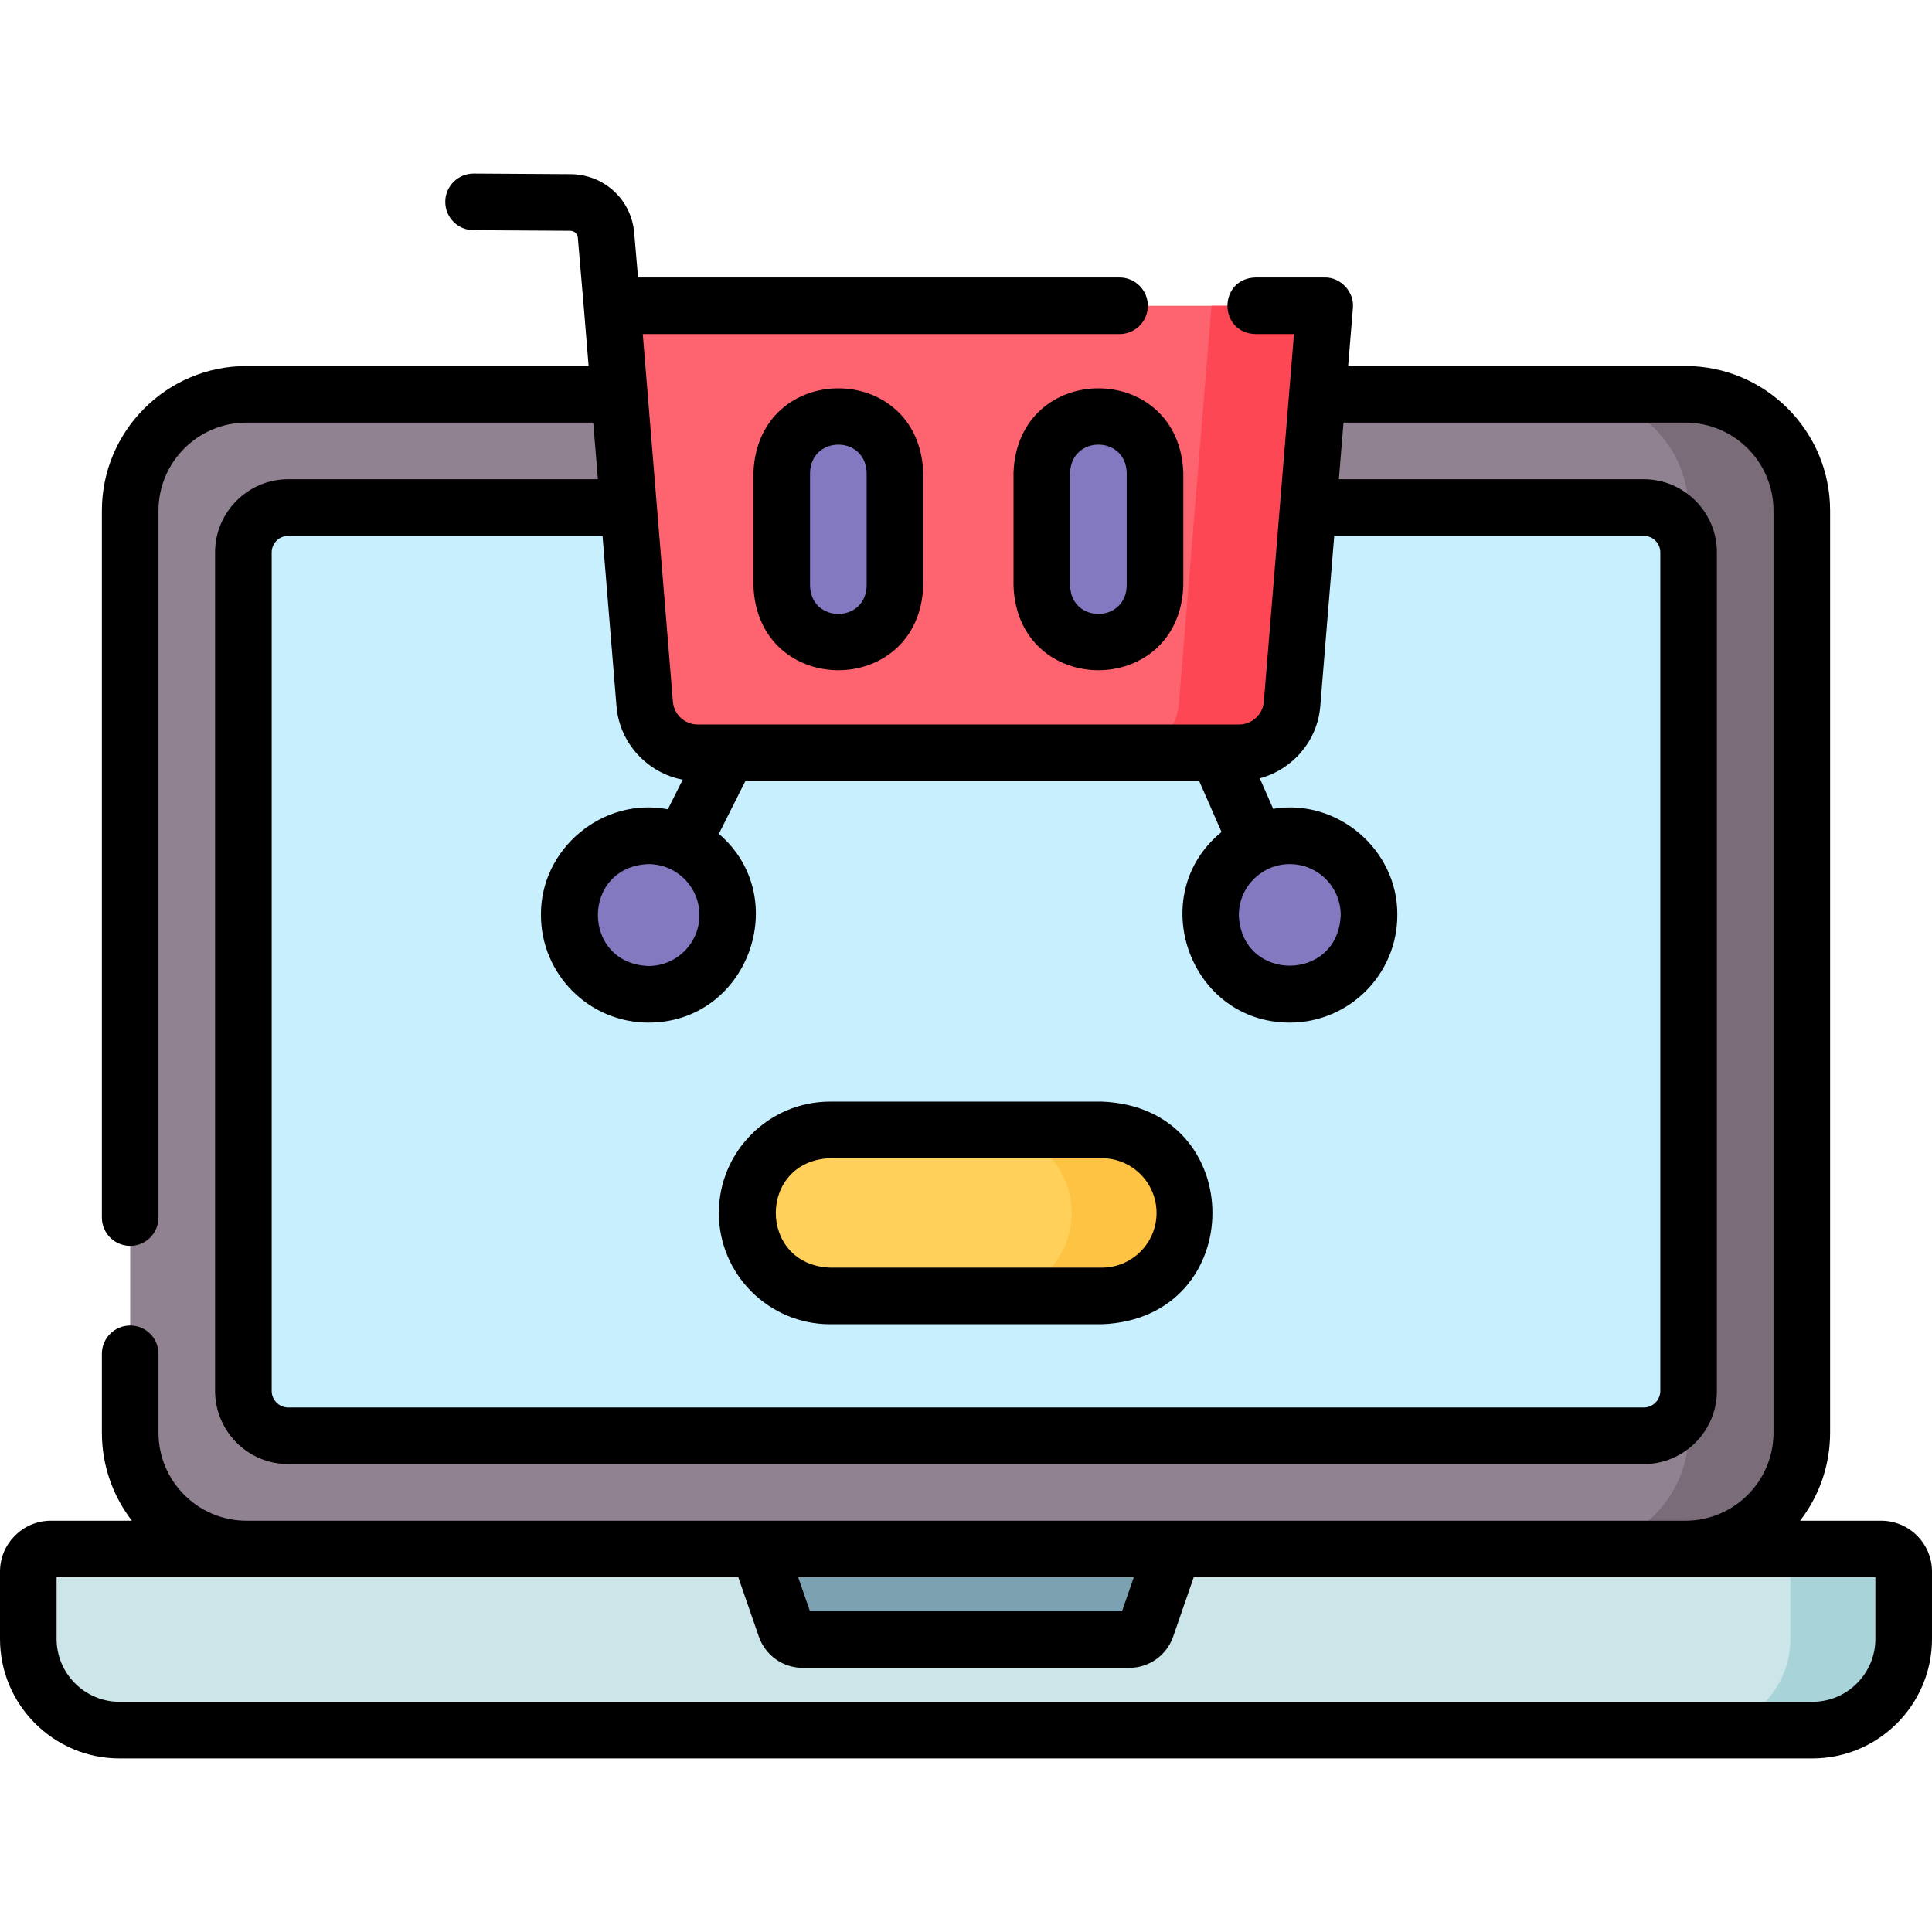
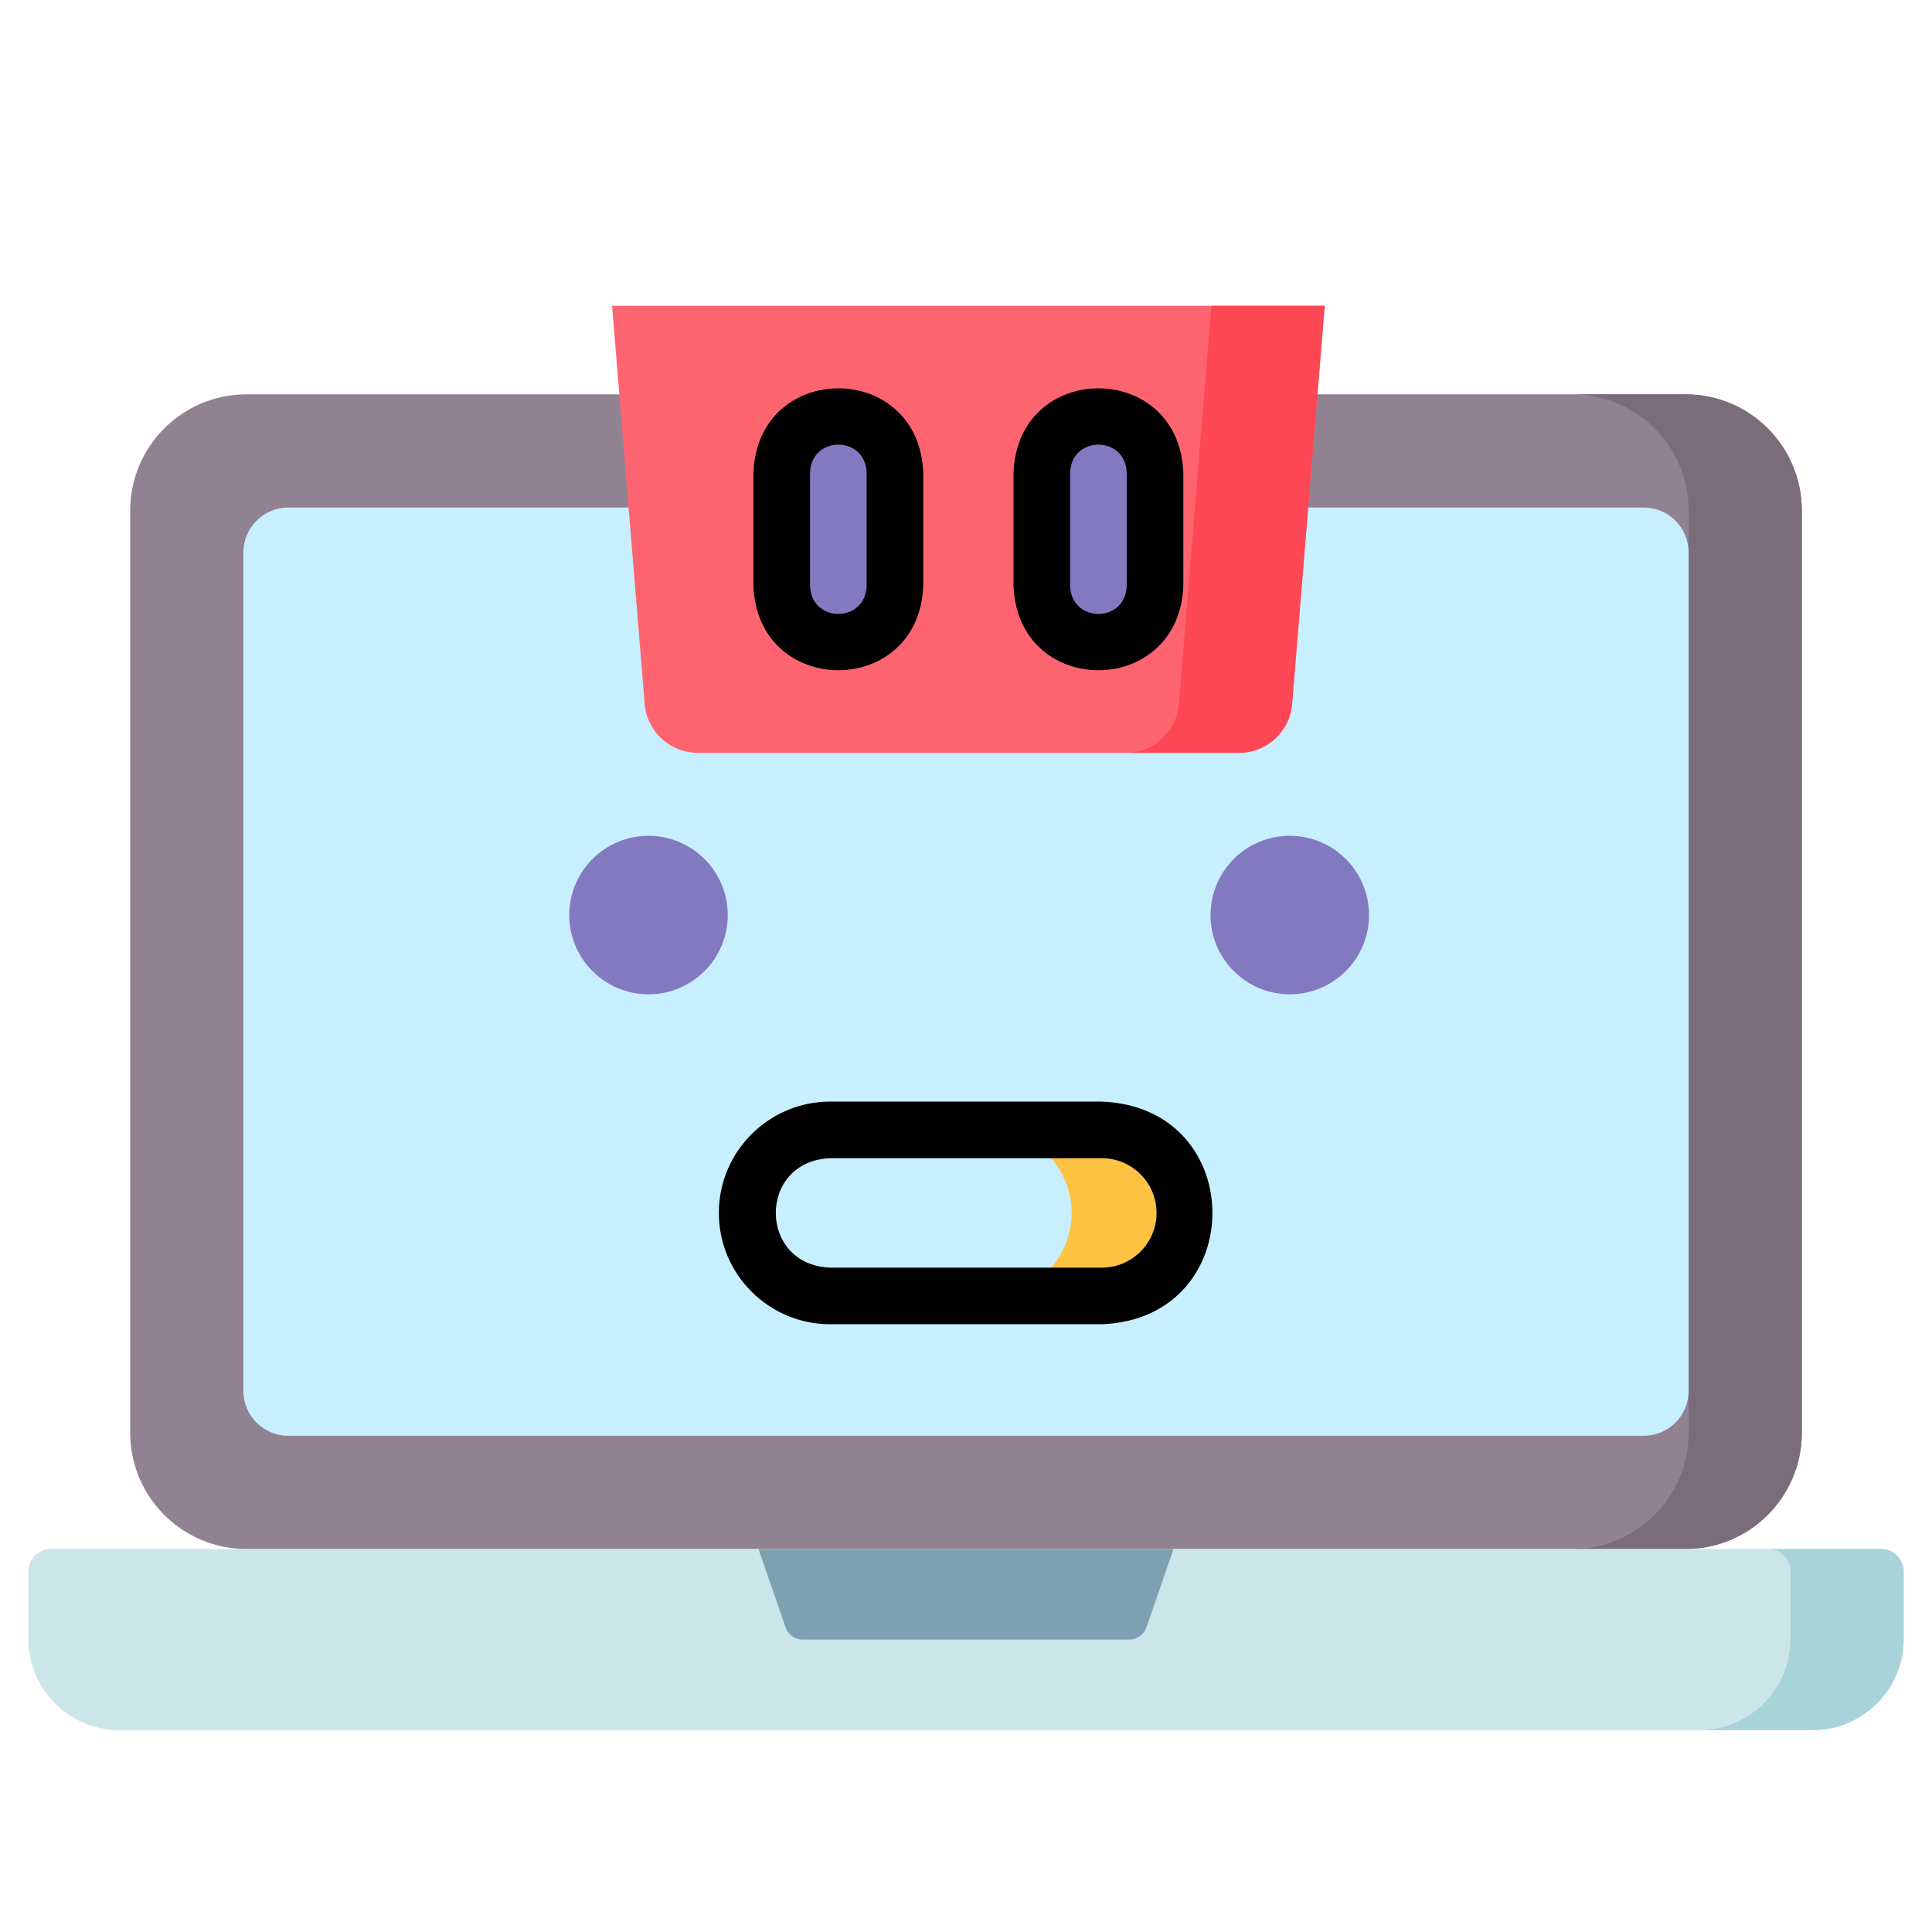
<svg xmlns="http://www.w3.org/2000/svg" id="Layer_1" enable-background="new 0 0 512 512" height="512" viewBox="0 0 512 512" width="512">
  <g>
    <path d="m446.673 410.5h-381.346c-17.025 0-30.827-13.802-30.827-30.827v-244.346c0-17.025 13.802-30.827 30.827-30.827h381.346c17.025 0 30.827 13.802 30.827 30.827v244.346c0 17.025-13.802 30.827-30.827 30.827z" fill="#918291" />
    <path d="m446.673 104.5h-30c17.025 0 30.827 13.802 30.827 30.827v244.346c0 17.025-13.802 30.827-30.827 30.827h30c17.025 0 30.827-13.802 30.827-30.827v-244.346c0-17.025-13.802-30.827-30.827-30.827z" fill="#7a6d79" />
    <path d="m64.5 368.596v-222.192c0-6.574 5.33-11.904 11.904-11.904h359.192c6.574 0 11.904 5.33 11.904 11.904v222.192c0 6.574-5.33 11.904-11.904 11.904h-359.192c-6.574 0-11.904-5.33-11.904-11.904z" fill="#c8effe" />
    <path d="m480.319 458.5h-448.638c-13.355 0-24.181-10.826-24.181-24.181v-17.819c0-3.314 2.686-6 6-6h485c3.314 0 6 2.686 6 6v17.819c0 13.355-10.826 24.181-24.181 24.181z" fill="#cbe5e8" />
    <path d="m498.5 410.5h-30c3.314 0 6 2.686 6 6v17.819c0 13.355-10.826 24.181-24.181 24.181h30c13.355 0 24.181-10.826 24.181-24.181v-17.819c0-3.314-2.686-6-6-6z" fill="#a8d3d8" />
    <path d="m299.275 434.5h-86.55c-2.046 0-3.866-1.296-4.535-3.229l-7.19-20.771h110l-7.19 20.771c-.669 1.933-2.49 3.229-4.535 3.229z" fill="#7ca1b1" />
    <path d="m328.377 199.5h-143.49c-7.331 0-13.435-5.624-14.033-12.931l-8.648-105.538h188.853l-8.649 105.539c-.598 7.306-6.703 12.93-14.033 12.93z" fill="#fe646f" />
    <path d="m321.058 81.032-8.648 105.538c-.599 7.306-6.703 12.931-14.033 12.931h30c7.33 0 13.435-5.625 14.033-12.931l8.648-105.538z" fill="#fd4755" />
    <g fill="#8379c1">
      <g>
        <path d="m222.17 170.266c-8.284 0-15-6.716-15-15v-30c0-8.284 6.716-15 15-15 8.284 0 15 6.716 15 15v30c0 8.284-6.716 15-15 15z" />
        <path d="m291.093 170.266c-8.284 0-15-6.716-15-15v-30c0-8.284 6.716-15 15-15 8.284 0 15 6.716 15 15v30c0 8.284-6.716 15-15 15z" />
      </g>
      <circle cx="171.86" cy="242.5" r="21" />
      <circle cx="341.804" cy="242.5" r="21" />
    </g>
-     <path d="m292 343.437h-72c-12.15 0-22-9.85-22-22 0-12.15 9.85-22 22-22h72c12.15 0 22 9.85 22 22 0 12.15-9.85 22-22 22z" fill="#ffd15b" />
    <path d="m292 299.437h-30c12.15 0 22 9.85 22 22s-9.85 22-22 22h30c12.15 0 22-9.85 22-22s-9.85-22-22-22z" fill="#ffc344" />
    <g>
-       <path d="m498.5 403h-21.448c4.978-6.467 7.948-14.556 7.948-23.33v-244.34c0-21.136-17.194-38.33-38.33-38.33h-89.395l1.258-15.355c.44-4.237-3.215-8.205-7.475-8.112h-18.328c-9.908.303-9.917 14.694 0 15h10.188l-7.983 97.425c-.278 3.389-3.159 6.043-6.559 6.043h-143.49c-3.399 0-6.28-2.654-6.559-6.043l-7.983-97.425h126.348c4.143 0 7.5-3.357 7.5-7.5s-3.357-7.5-7.5-7.5h-127.603l-1.016-11.85c-.756-8.815-8.023-15.489-16.888-15.524l-25.637-.159c-4.136-.027-7.522 3.311-7.546 7.454-.025 4.142 3.312 7.521 7.454 7.546l25.654.158c1.062.004 1.93.78 2.018 1.806.002.007 1.603 18.709 1.605 18.716l1.256 15.32h-90.659c-21.136 0-38.33 17.194-38.33 38.33v187.337c0 4.143 3.357 7.5 7.5 7.5s7.5-3.357 7.5-7.5v-187.337c0-12.864 10.466-23.33 23.33-23.33h91.888l1.229 15h-82.047c-10.697 0-19.4 8.703-19.4 19.4v222.2c0 10.697 8.703 19.4 19.4 19.4h359.2c10.697 0 19.4-8.703 19.4-19.4v-222.2c0-10.697-8.703-19.4-19.4-19.4h-80.783l1.229-15h90.624c12.864 0 23.33 10.466 23.33 23.33v244.34c0 12.864-10.466 23.33-23.33 23.33h-381.34c-12.864 0-23.33-10.466-23.33-23.33v-20.9c0-4.143-3.357-7.5-7.5-7.5s-7.5 3.357-7.5 7.5v20.9c0 8.774 2.97 16.863 7.948 23.33h-21.448c-7.444 0-13.5 6.056-13.5 13.5v17.819c0 17.469 14.212 31.681 31.681 31.681h448.639c17.468 0 31.68-14.212 31.68-31.681v-17.819c0-7.444-6.056-13.5-13.5-13.5zm-156.695-174c7.444 0 13.5 6.056 13.5 13.5-.678 17.885-26.325 17.88-27 0 0-7.444 6.055-13.5 13.5-13.5zm-156.445 13.5c0 7.444-6.056 13.5-13.5 13.5-17.885-.678-17.88-26.325 0-27 7.445 0 13.5 6.056 13.5 13.5zm250.24-100.5c2.427 0 4.4 1.974 4.4 4.4v222.2c0 2.427-1.974 4.4-4.4 4.4h-359.2c-2.427 0-4.4-1.974-4.4-4.4v-222.2c0-2.427 1.974-4.4 4.4-4.4h83.276l3.703 45.182c.8 9.769 8.198 17.671 17.549 19.442l-3.944 7.847c-17.215-3.331-33.808 10.472-33.624 28.03 0 15.715 12.785 28.5 28.5 28.5 26.342.001 38.404-33.094 18.644-50.028l7.023-13.973h120.279l5.912 13.492c-20.449 16.665-8.63 50.492 18.088 50.508 15.714 0 28.5-12.785 28.5-28.5.156-17.294-15.864-30.967-32.906-28.158l-3.54-8.08c8.619-2.3 15.271-9.85 16.026-19.081l3.701-45.181zm-135.132 276-3.115 9h-82.705l-3.115-9zm196.532 16.319c0 9.197-7.483 16.681-16.681 16.681h-448.638c-9.198 0-16.681-7.483-16.681-16.681v-16.319h180.659l5.444 15.727c1.715 4.949 6.386 8.273 11.622 8.273h86.549c5.236 0 9.907-3.324 11.624-8.276l5.443-15.724h180.659z" />
      <path d="m199.67 125.266v30c1.128 29.8 43.87 29.808 45 0v-30c-1.128-29.801-43.87-29.808-45 0zm30 0v30c-.311 9.903-14.685 9.917-15 0v-30c.311-9.904 14.684-9.917 15 0z" />
      <path d="m268.593 125.266v30c1.128 29.8 43.87 29.808 45 0v-30c-1.128-29.801-43.87-29.808-45 0zm30 0v30c-.311 9.903-14.685 9.917-15 0v-30c.311-9.904 14.684-9.917 15 0z" />
      <path d="m292 291.938h-72c-16.267 0-29.5 13.233-29.5 29.5s13.233 29.5 29.5 29.5h72c39.063-1.474 39.089-57.517 0-59zm0 44h-72c-19.19-.72-19.223-28.267 0-29h72c7.995 0 14.5 6.505 14.5 14.5s-6.505 14.5-14.5 14.5z" />
    </g>
  </g>
</svg>